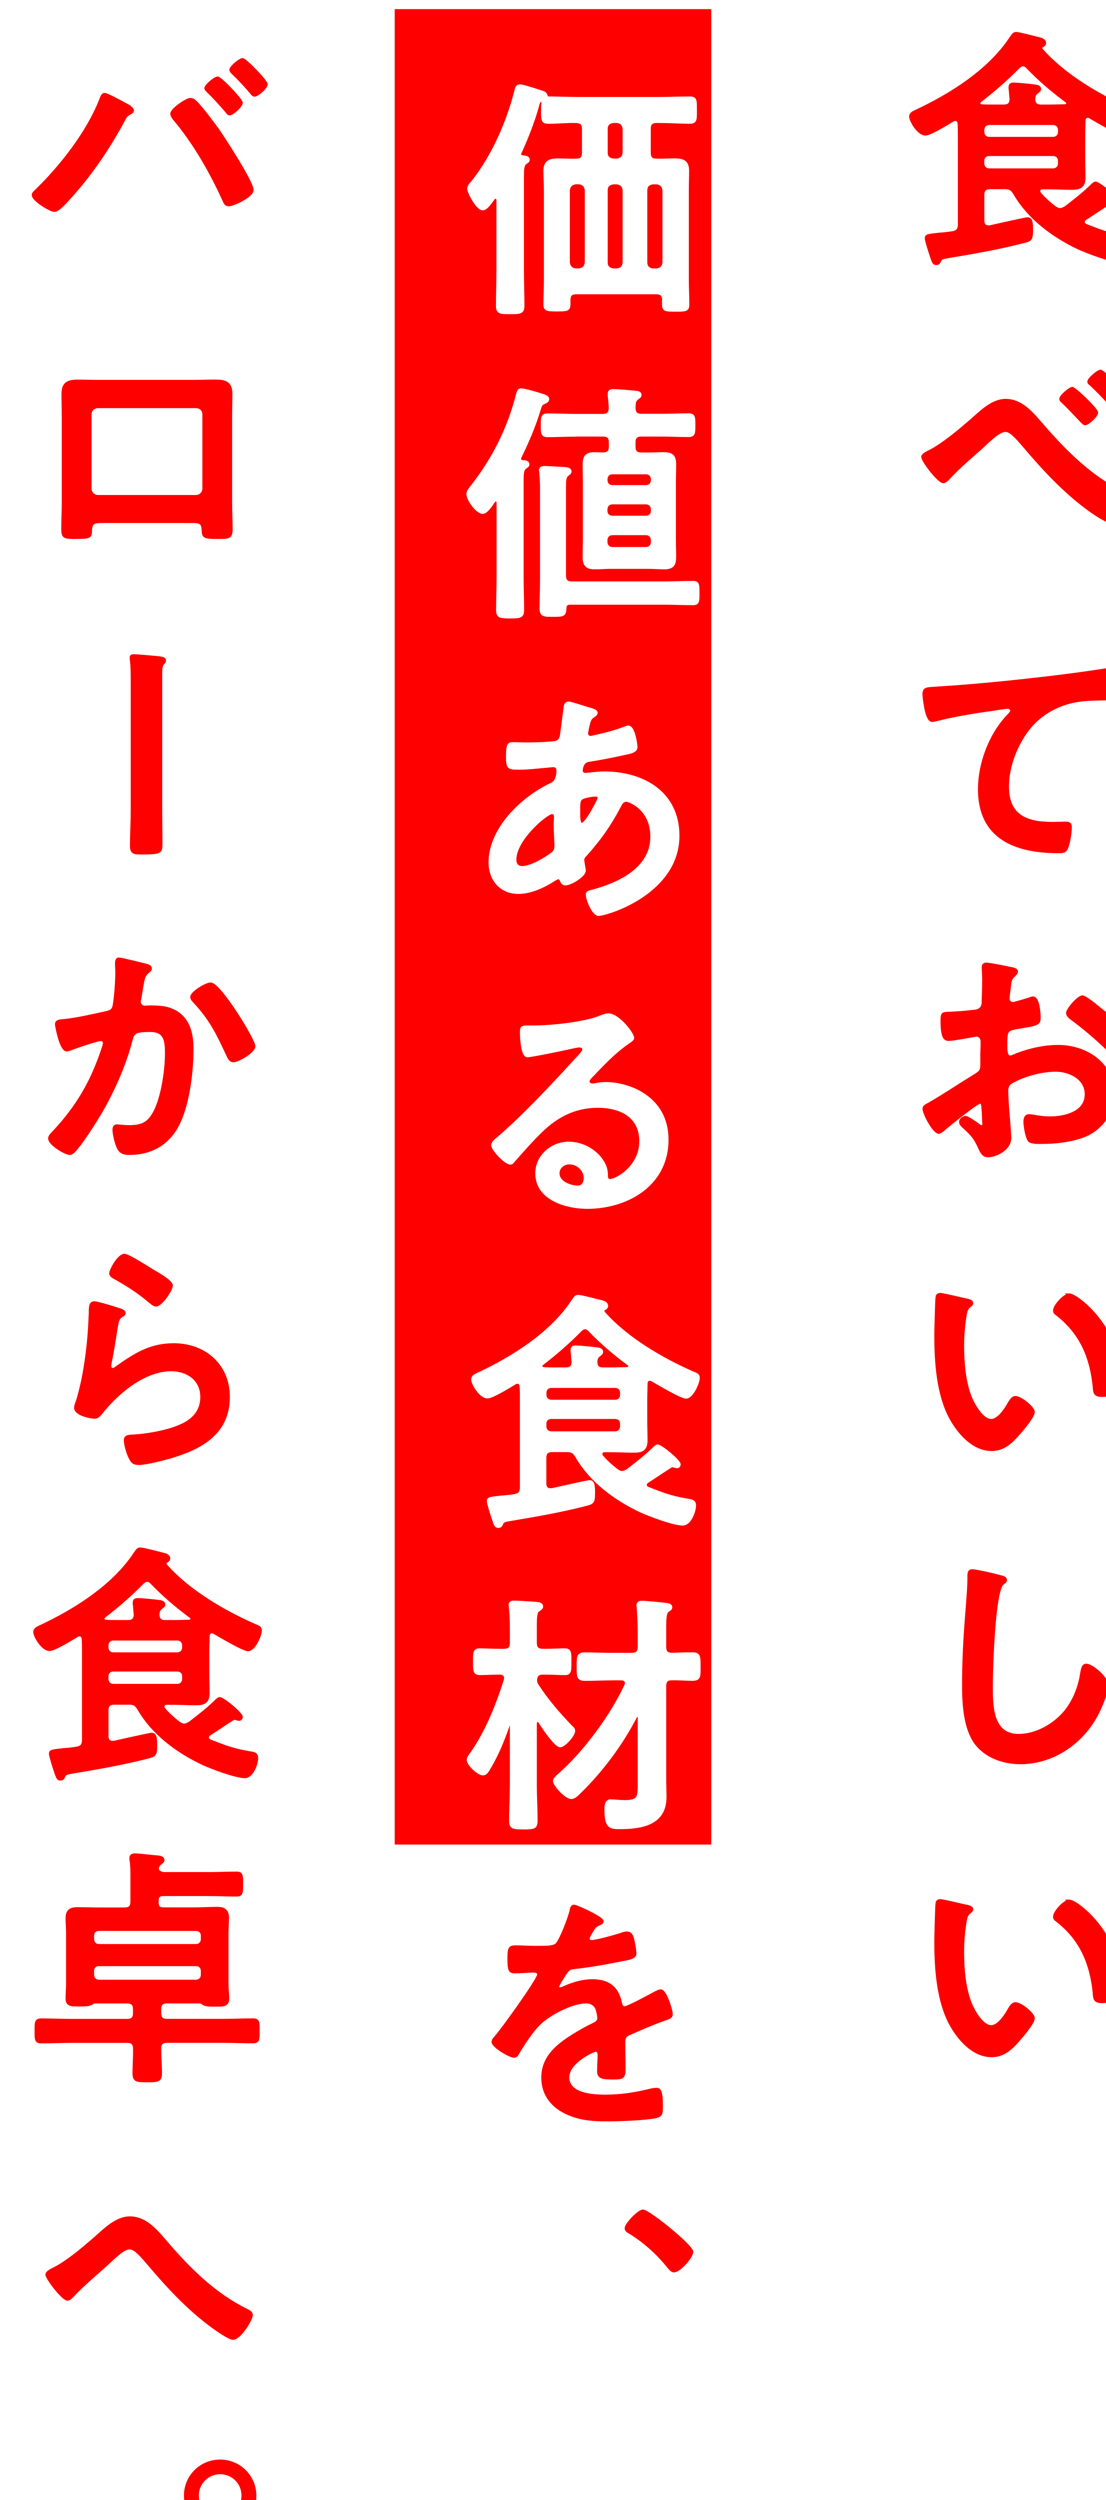
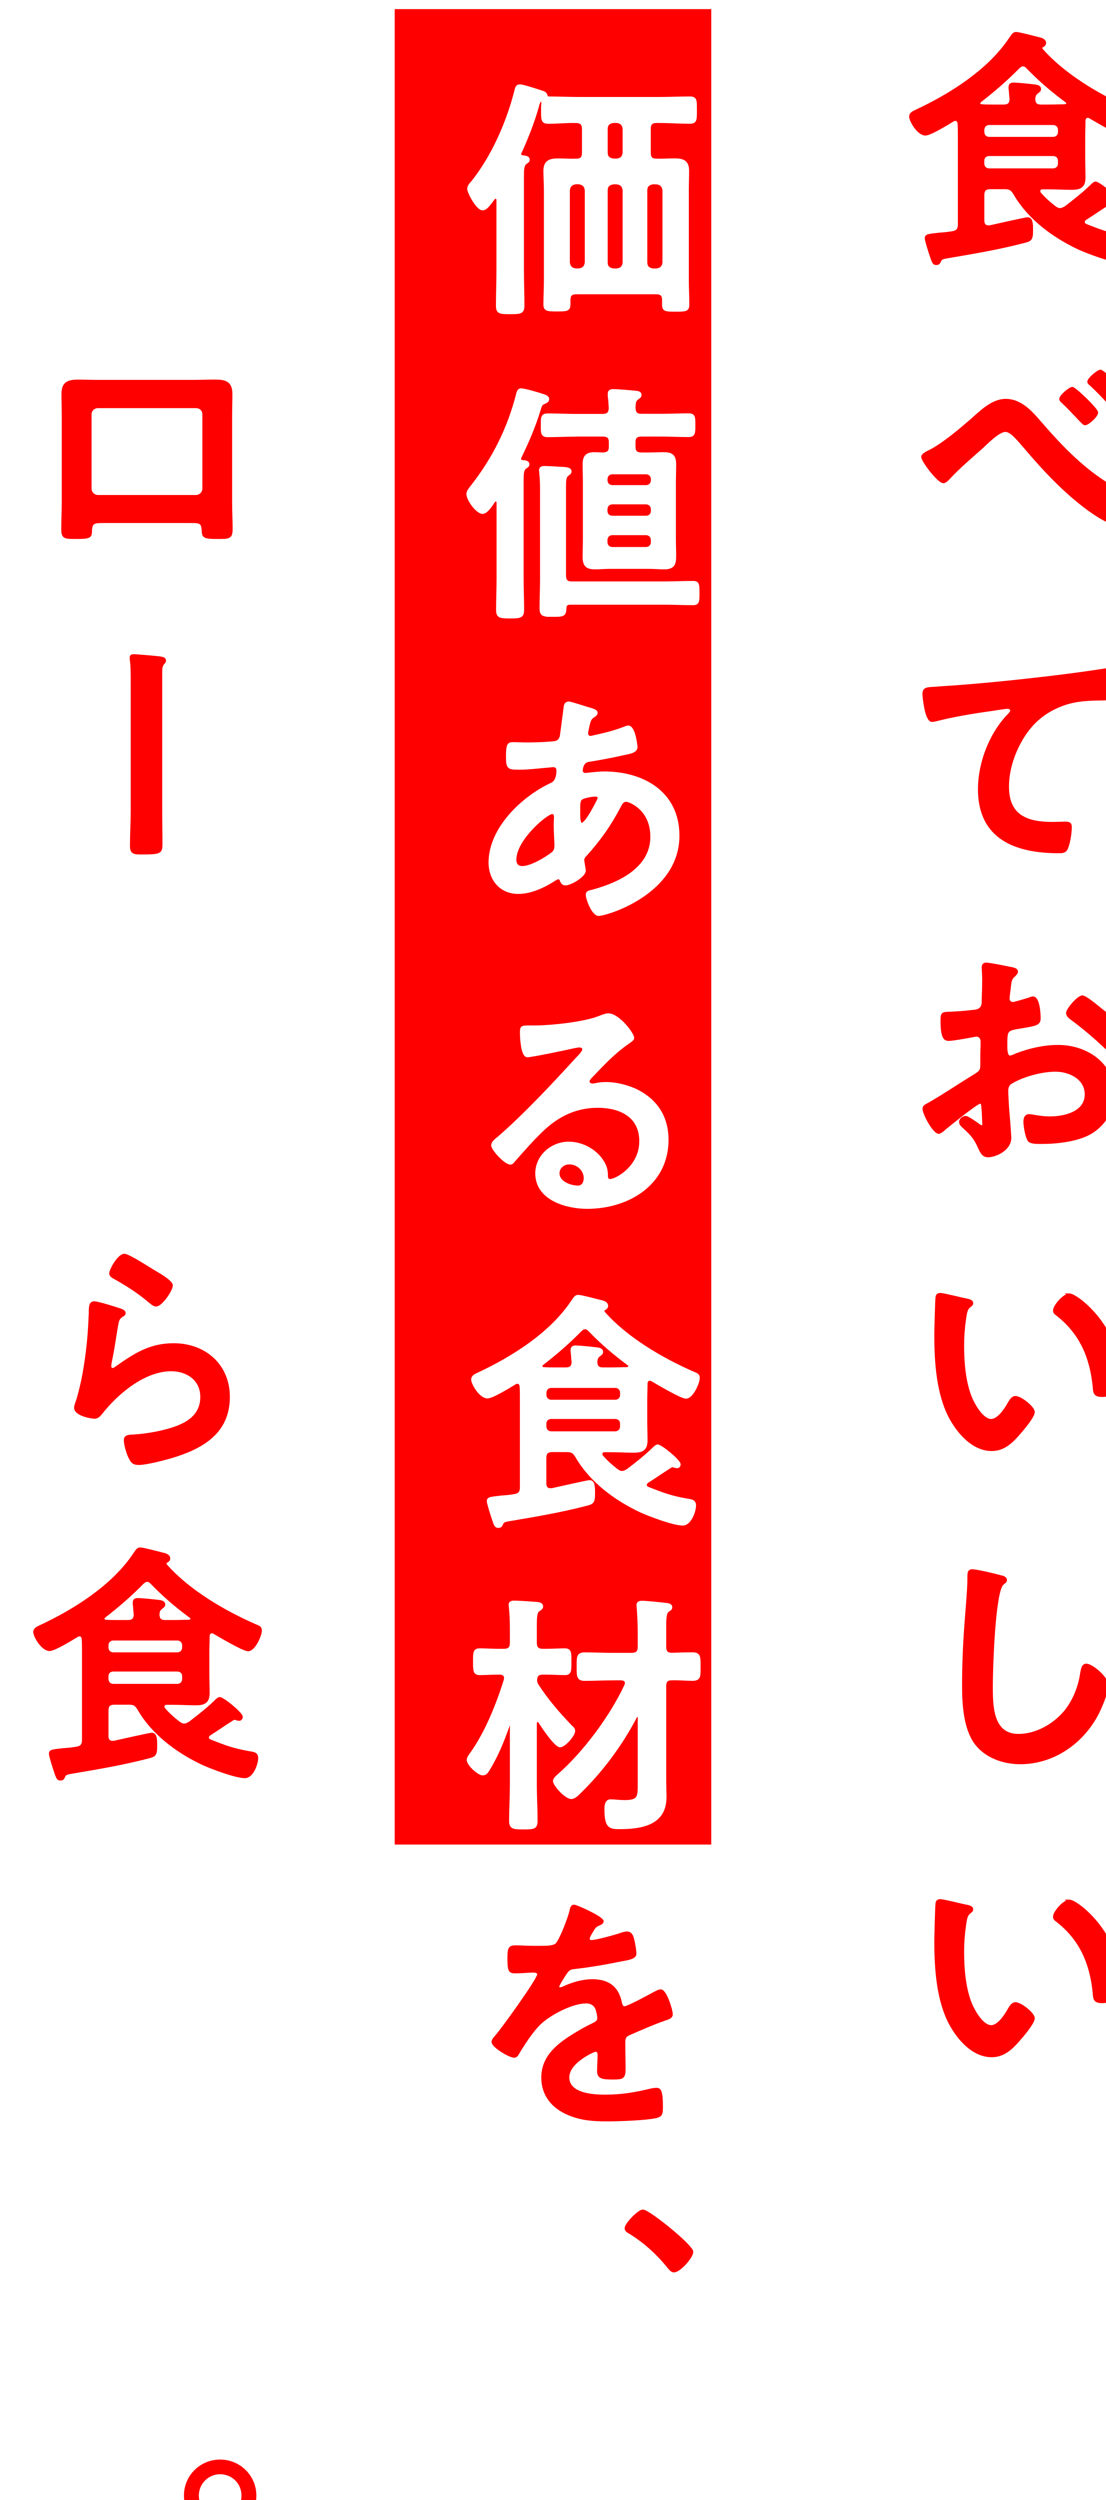
<svg xmlns="http://www.w3.org/2000/svg" id="_レイヤー_2" data-name="レイヤー 2" viewBox="0 0 243.75 550.49">
  <defs>
    <style>
      .cls-1 {
        filter: url(#drop-shadow-1);
      }

      .cls-2 {
        fill: #fff;
        stroke: #fff;
      }

      .cls-2, .cls-3 {
        stroke-miterlimit: 10;
        stroke-width: .5px;
      }

      .cls-4, .cls-3 {
        fill: red;
      }

      .cls-3 {
        stroke: red;
      }
    </style>
    <filter id="drop-shadow-1" x="0" y="0" width="243.75" height="550.49" filterUnits="userSpaceOnUse">
      <feOffset dx="7" dy="7" />
      <feGaussianBlur result="blur" stdDeviation="6" />
      <feFlood flood-color="#c3181f" flood-opacity=".13" />
      <feComposite in2="blur" operator="in" />
      <feComposite in="SourceGraphic" />
    </filter>
  </defs>
  <g id="_レイヤー_1-2" data-name="レイヤー 1">
    <g>
      <rect class="cls-4" x="86.99" y="2.01" width="69.76" height="404.15" />
      <g class="cls-1">
        <path class="cls-3" d="M222.81,34.4c-.39.06-.78.17-.78.67,0,.22.06.39.17.5.95,1.11,2.06,2.11,3.23,3,.39.28.72.5,1.17.5.5,0,.78-.22,1.22-.44,1.95-1.5,3.89-3,5.67-4.73.22-.22.67-.67.95-.67.78,0,4.84,3.34,4.84,4.12,0,.39-.28.61-.5.61-.39,0-.89-.22-1.06-.22-.28,0-.39.17-.61.28-1.67,1.06-3.17,2.11-4.84,3.17-.28.17-.44.39-.44.72s.28.56.56.67c3.28,1.28,5.01,1.95,8.51,2.56.95.17,1.78.17,1.78,1.28,0,1.33-1.06,4.17-2.67,4.17-2.06,0-7.34-2-9.29-2.89-5.56-2.61-11.01-6.62-14.13-12.01-.61-1-1-1.28-2.17-1.28h-3.17c-1.11,0-1.56.45-1.56,1.56v5.62c0,.67.28,1.28,1.11,1.28h.33c1.22-.28,7.95-1.78,8.29-1.78.67,0,1,.44,1,2.17v.72c0,1.78-.39,1.95-1.72,2.28-5.56,1.45-11.12,2.39-16.74,3.34-1.39.22-1.56.33-1.84.95-.17.39-.33.56-.78.56-.61,0-.72-.39-1.22-1.89-.22-.61-1.06-3.28-1.06-3.73,0-.72.44-.72,2.89-1,.72-.06,1.72-.11,2.95-.33,1.06-.17,1.45-.67,1.45-1.72v-19.24c0-1,0-2-.06-3-.06-.44-.22-.83-.78-.83-.17,0-.33.06-.5.17-1.11.67-4.95,3.06-6.06,3.06-1.56,0-3.34-2.95-3.34-3.95,0-.61.61-.95,1.11-1.17,7.67-3.56,16.18-8.9,20.91-16.02.56-.78.72-1.17,1.33-1.17.67,0,4.39,1,5.28,1.22.44.11,1.06.39,1.06.95,0,.33-.28.61-.56.72-.11.06-.28.17-.28.33s.11.33.17.45c4.95,5.62,12.74,10.18,19.58,13.18.83.33,1.28.5,1.28,1.17,0,1.17-1.45,4.34-2.78,4.34-1.06,0-6.29-3.11-7.45-3.78-.17-.11-.33-.17-.5-.17-.56,0-.72.39-.78.83,0,1.22-.06,2.45-.06,3.67v4.51c0,1.45.06,2.89.06,4.39,0,2-.95,2.45-2.78,2.45-1.67,0-3.28-.11-4.89-.11h-1.5ZM218.47,7.37c-.45,0-.67.22-1,.5-2.61,2.67-5.45,5.12-8.4,7.4-.17.17-.28.28-.28.5s.17.39.56.44c.89.06,1.72.06,2.61.06h2.23c1.06,0,1.5-.39,1.56-1.45-.06-.33-.11-1.22-.17-1.89-.06-.28-.06-.5-.06-.72,0-.61.33-.78.89-.78.72,0,3.56.28,4.39.39.5.06,1.39.11,1.39.78,0,.39-.28.5-.67.83-.5.39-.56.83-.61,1.39.06,1.06.5,1.45,1.5,1.45h1.89c1.17,0,2.28-.06,3.39-.06.28-.06.56-.17.56-.44,0-.22-.11-.33-.28-.45-3.06-2.28-5.84-4.62-8.51-7.4-.28-.28-.56-.56-1-.56ZM225.09,23.39c.78,0,1.33-.56,1.33-1.33v-.45c0-.78-.56-1.33-1.33-1.33h-14.07c-.78,0-1.33.56-1.33,1.33v.45c0,.78.56,1.33,1.33,1.33h14.07ZM211.01,27.11c-.78,0-1.33.5-1.33,1.28v.61c0,.78.56,1.33,1.33,1.33h14.07c.78,0,1.33-.56,1.33-1.33v-.61c0-.78-.56-1.28-1.33-1.28h-14.07Z" />
        <path class="cls-3" d="M222.75,86.57c5.06,5.84,10.62,11.4,17.63,14.85.5.22,1.11.5,1.11,1.11,0,1.06-2.61,5.23-4.12,5.23-.83,0-3.62-1.95-4.39-2.5-5.4-3.95-9.96-8.84-14.24-13.9-1.78-2.06-3-3.5-4.17-3.5-1.5,0-4.06,2.67-5.28,3.78-2.22,1.95-5.12,4.45-7.06,6.56-.33.33-.83.95-1.33.95-1.06,0-4.62-4.62-4.62-5.56,0-.56,1.28-1.11,1.72-1.33,2.89-1.5,6.45-4.51,8.95-6.67,2.11-1.84,4.67-4.51,7.68-4.51,3.62,0,6.01,3.06,8.12,5.51ZM234.76,83.84c0,.78-1.95,2.56-2.67,2.56-.22,0-.83-.67-1.78-1.67-.83-.89-1.95-2.06-3.17-3.23-.22-.17-.44-.39-.44-.67,0-.67,2.11-2.39,2.61-2.39.61,0,5.45,4.67,5.45,5.39ZM240.94,80c0,.78-1.89,2.61-2.61,2.61-.28,0-.56-.33-.72-.56-1.17-1.33-2.89-3.11-4.23-4.34-.22-.17-.5-.39-.5-.67,0-.61,2.06-2.39,2.67-2.39.56,0,5.4,4.62,5.4,5.34Z" />
        <path class="cls-3" d="M199.78,144.41c8.12-.5,16.24-1.33,24.36-2.28,4.17-.5,8.45-1.06,12.62-1.72.22-.06.45-.06.67-.06.83,0,.95.72,1.11,1.39.17.95.44,3.11.44,4.06,0,1.22-1.17,1.11-2.45,1.17-3.28.06-6.12.06-9.23,1.17-4.34,1.56-7.34,4.28-9.51,8.29-1.61,2.95-2.67,6.4-2.67,9.79,0,6.45,4.17,8.01,9.79,8.01,1,0,2.23-.06,2.78-.06.83,0,1.28.06,1.28.95,0,1.22-.39,3.95-1,4.95-.39.56-1,.56-1.61.56-9.46,0-17.58-3-17.58-13.85,0-5.62,2.34-11.85,6.12-15.96.28-.28,1-1,1-1.33,0-.44-.5-.67-.83-.67-.44,0-2.95.39-3.56.5-3.73.5-8.73,1.33-12.29,2.28-.28.06-.56.11-.83.11-1.33,0-1.84-5.28-1.84-5.84,0-1.45.78-1.28,3.23-1.45Z" />
        <path class="cls-3" d="M208.96,235.79c-.67,0-7.29,5.34-8.23,6.17-.22.17-.56.45-.83.45-1.11,0-3.34-4.17-3.34-5.28,0-.61.61-.78,1.28-1.17,3.11-1.78,6.06-3.78,9.12-5.67,2.11-1.28,2.34-1.33,2.34-3.06v-1.89c0-.83.06-1.67.06-2.5v-.56c0-.72-.5-1.28-1.22-1.28-.11,0-.22.06-.33.06-1.06.22-4.84.89-5.67.89-.72,0-1.61-.06-1.61-4.12,0-1.5.11-1.72,1.17-1.78,1.72-.06,3.67-.17,5.4-.39.72-.06,1.56-.11,2.06-.67.44-.5.44-1.06.44-1.67.06-1.56.11-3.11.11-4.67,0-1.11-.11-2.39-.11-2.61,0-.44.17-.83.72-.83.83,0,4.56.78,5.67,1,.33.06,1.11.22,1.11.72,0,.33-.33.67-.56.89-.83.67-.89,1.33-1.06,3.06-.06.33-.11.78-.17,1.28,0,.22-.06.56-.06.78,0,.5.44.95.95.95.39,0,2.95-.78,3.5-.95.28-.11.67-.28.95-.28,1.28,0,1.45,3.62,1.45,4.56,0,1.45-.95,1.45-5.17,2.17-2.06.39-2.17.78-2.17,3.34v.78c0,.95.11,2.17.83,2.17.28,0,1.06-.33,1.39-.5,2.95-1.11,6.01-1.84,9.23-1.84,6.17,0,12.12,3.84,12.12,10.51,0,3.45-1.61,6.34-4.45,8.29-2.84,1.95-7.84,2.5-11.18,2.5h-.67c-.89,0-2.06-.06-2.34-.61-.5-.78-.89-3.06-.89-4,0-.72.17-1.45,1-1.45.67,0,2.5.5,4.56.5,3.23,0,7.95-1.06,7.95-5.12,0-3.5-3.56-5.23-6.67-5.23s-7.17,1.11-9.79,2.67c-.61.39-.89.95-.89,1.72,0,.67.11,2.89.17,3.67.11,1.17.5,6.17.5,6.73,0,2.73-3.39,4.06-4.89,4.06-1.22,0-1.61-1.17-2.06-2.11-.89-2-1.78-2.89-3.39-4.34-.28-.28-.67-.61-.67-1.06,0-.61.67-1.11,1.22-1.11.39,0,2.34,1.33,2.84,1.72.17.17.45.33.67.33.33,0,.39-.22.39-.45,0-.06-.11-2.34-.11-2.45,0-.28-.06-.56-.06-.78-.06-1-.06-1.56-.61-1.56ZM237.04,216.38c1.5,1.17,4.28,3.5,4.28,4.12,0,1.06-2.39,3.78-3.5,3.78-.44,0-.89-.39-1.22-.67-2.34-2.22-4.78-4.28-7.4-6.23-.39-.28-1-.72-1-1.33,0-.83,2.45-3.62,3.34-3.62.67,0,2.95,1.89,4.17,2.89.45.33.89.72,1.33,1.06Z" />
        <path class="cls-3" d="M206.01,279.17c.45.11,1.22.22,1.22.78,0,.33-.22.45-.56.72-.78.61-.83,1.72-1,2.67-.28,1.95-.44,3.89-.44,5.9,0,3.73.33,8.12,1.78,11.62.67,1.56,2.5,4.84,4.45,4.84,1.56,0,3.17-2.45,3.84-3.67.33-.56.78-1.39,1.5-1.39,1.17,0,4,2.28,4,3.28,0,1.06-2.5,3.95-3.28,4.84-1.61,1.84-3.34,3.5-5.95,3.5-4.12,0-7.34-3.73-9.18-7.12-2.78-5.23-3.23-12.24-3.23-18.13,0-.89.17-7.95.28-8.45.06-.45.39-.61.78-.61.72,0,4.84,1.06,5.78,1.22ZM228.65,278.05c1.22,0,5.9,3.5,8.57,8.62,1.56,2.95,3.28,8.23,3.28,11.57,0,1.06-.56,1.33-1.5,1.61-.89.28-2.17.5-3.11.5-1.78,0-1.72-.78-1.83-2.11-.67-6.51-2.95-11.79-8.23-15.85-.33-.22-.5-.44-.5-.83,0-1.06,2.22-3.5,3.34-3.5Z" />
        <path class="cls-3" d="M213.57,340.12c.39.06,1.11.28,1.11.78,0,.39-.33.56-.67.83-1.95,1.45-2.45,19.08-2.45,22.25,0,4.34-.11,11.07,5.9,11.07,4,0,8.01-2.34,10.46-5.4,1.83-2.39,2.95-5.23,3.39-8.23.17-.89.28-1.84,1.11-1.84,1.22,0,4.62,2.84,4.62,4.51,0,1.56-1.5,5.06-2.28,6.51-3.34,6.23-9.68,10.62-16.91,10.62-3.67,0-7.51-1.33-9.79-4.28-2.5-3.34-2.78-8.73-2.78-12.79,0-4.39.17-8.79.5-13.18.17-2.56.67-7.9.67-10.18v-.61c0-.83.06-1.39.83-1.39.95,0,5.17,1,6.29,1.33Z" />
        <path class="cls-3" d="M206.01,412.65c.45.11,1.22.22,1.22.78,0,.33-.22.45-.56.72-.78.61-.83,1.72-1,2.67-.28,1.95-.44,3.89-.44,5.9,0,3.73.33,8.12,1.78,11.62.67,1.56,2.5,4.84,4.45,4.84,1.56,0,3.17-2.45,3.84-3.67.33-.56.78-1.39,1.5-1.39,1.17,0,4,2.28,4,3.28,0,1.06-2.5,3.95-3.28,4.84-1.61,1.84-3.34,3.5-5.95,3.5-4.12,0-7.34-3.73-9.18-7.12-2.78-5.23-3.23-12.24-3.23-18.13,0-.89.17-7.95.28-8.45.06-.45.39-.61.78-.61.72,0,4.84,1.06,5.78,1.22ZM228.65,411.53c1.22,0,5.9,3.5,8.57,8.62,1.56,2.95,3.28,8.23,3.28,11.57,0,1.06-.56,1.33-1.5,1.61-.89.28-2.17.5-3.11.5-1.78,0-1.72-.78-1.83-2.11-.67-6.51-2.95-11.79-8.23-15.85-.33-.22-.5-.44-.5-.83,0-1.06,2.22-3.5,3.34-3.5Z" />
        <path class="cls-2" d="M107.61,26.95c0,.33.28.44.56.5.44.06,1.33.06,1.33.72,0,.39-.33.5-.67.78-.56.39-.61,1.39-.61,2.95v20.8c0,2.5.11,5.01.11,7.51,0,1.67-.56,1.72-2.89,1.72-2.17,0-2.89,0-2.89-1.61,0-2.56.11-5.06.11-7.62v-15.63c0-.28-.11-.56-.44-.56-.17,0-.28.06-.39.22-1.06,1.39-1.67,2.34-2.5,2.34-1.11,0-3.11-3.62-3.11-4.51,0-.61.56-1.17.95-1.61,4.45-5.62,7.73-13.13,9.46-20.02.11-.56.28-1.11.95-1.11s4.06,1.11,4.89,1.39c.45.11.83.33.95.83.06.17.17.39.39.45,2.22,0,4.45.11,6.67.11h17.91c2.22,0,4.39-.11,6.62-.11,1.39,0,1.33.61,1.33,2.73s.06,2.78-1.33,2.78c-2.22,0-4.39-.17-6.62-.17h-.72c-1.06,0-1.5.44-1.5,1.56v5.23c0,1.06.39,1.56,1.45,1.56,1.33.06,2.67-.06,4-.06,1.89,0,3,.39,3,2.5,0,1.39-.06,2.84-.06,4.23v19.86c0,1.78.11,3.56.11,5.34,0,1.33-.61,1.33-2.78,1.33s-2.73,0-2.73-1.33v-1c0-1.06-.45-1.5-1.5-1.5h-17.69c-1.06,0-1.5.44-1.5,1.5v.95c0,1.33-.61,1.33-2.73,1.33-2,0-2.73,0-2.73-1.28,0-1.78.11-3.62.11-5.45v-19.74c0-1.39-.11-2.84-.11-4.23,0-2.06,1.11-2.5,3-2.5,1.33,0,2.67.11,4,.06,1.11,0,1.5-.5,1.5-1.56v-5.23c0-1.06-.45-1.56-1.56-1.56-2.06-.06-4.06.17-6.12.17-1.45,0-1.33-.78-1.33-2.95,0-.5,0-.95.06-1.39,0-.45-.22-.56-.33-.56-.06,0-.11,0-.22.11-.33.45-.39.83-.5,1.28-1,3.5-2.34,6.9-3.84,10.18-.06.11-.06.17-.06.28ZM120.57,52.36c.95-.11,1.45-.61,1.56-1.56v-15.91c-.11-.95-.61-1.45-1.56-1.56h-.67c-.95.11-1.45.61-1.56,1.56v15.91c.11.95.61,1.45,1.56,1.56h.67ZM130.47,21.38c-.11-.95-.56-1.45-1.56-1.56h-.67c-1,.11-1.56.61-1.56,1.56v5.23c0,1,.56,1.45,1.56,1.56h.67c1-.11,1.45-.56,1.56-1.56v-5.23ZM128.24,33.34c-1,.11-1.56.61-1.56,1.56v15.91c0,.95.56,1.45,1.56,1.56h.67c1-.11,1.45-.61,1.56-1.56v-15.91c-.11-.95-.56-1.45-1.56-1.56h-.67ZM139.25,34.9c-.11-.95-.61-1.45-1.56-1.56h-.78c-.95.11-1.5.61-1.5,1.56v15.91c0,.95.56,1.45,1.5,1.56h.78c.95-.11,1.45-.61,1.56-1.56v-15.91Z" />
        <path class="cls-2" d="M102.71,103.75c0-.22-.11-.56-.44-.56-.17,0-.28.11-.39.22-.5.72-1.61,2.5-2.5,2.5-1.28,0-3.34-2.89-3.34-4.12,0-.61.5-1.17.89-1.67,4.78-6.06,8.18-12.85,10.07-20.36.11-.45.28-1,.83-1,.78,0,3.78.89,4.62,1.17.45.17,1.33.33,1.33.95,0,.5-.44.67-.83.83-.72.28-.78.67-1.06,1.56-1.17,3.84-2.5,6.84-4.23,10.46-.06.11-.06.22-.06.33,0,.33.22.45.5.5.44,0,1.33.06,1.33.67,0,.39-.33.56-.67.78-.56.44-.61,1.33-.61,2.89v21.58c0,2.28.11,4.51.11,6.73,0,1.61-.5,1.72-2.84,1.72s-2.84-.11-2.84-1.72c0-2.22.11-4.45.11-6.73v-16.74ZM114.89,128.56c-2.11,0-2.73,0-2.73-1.67,0-2.11.11-4.23.11-6.34v-19.74c0-1.28-.06-2.56-.17-3.73,0-.17-.06-.33-.06-.5,0-.61.44-.72.95-.72.83,0,3.5.17,4.39.22.5.06,1.33.11,1.33.72,0,.39-.28.5-.61.78-.56.39-.61,1.22-.61,2.73v19.41c0,1.11.45,1.56,1.5,1.56h20.41c2.11,0,4.23-.11,6.34-.11,1.17,0,1.17.56,1.17,2.39s0,2.45-1.17,2.45c-2.11,0-4.23-.11-6.34-.11h-20.75c-.67,0-1.06.28-1.06,1-.06,1.67-.5,1.67-2.73,1.67ZM119.73,88.9c-2,0-4,.11-6.01.11-1.33,0-1.28-.67-1.28-2.39,0-1.61-.06-2.34,1.28-2.34,2,0,4,.11,6.01.11h6.12c1,0,1.5-.39,1.56-1.45-.06-1-.06-1.67-.22-2.73v-.5c0-.67.44-.78,1-.78.83,0,3.56.22,4.56.33.61.06,1.39.06,1.39.72,0,.39-.28.5-.72.83-.61.5-.56,1.11-.61,2,.06,1.11.45,1.56,1.56,1.56h4.34c2,0,4-.11,6.01-.11,1.28,0,1.28.56,1.28,2.34s0,2.39-1.28,2.39c-2,0-4-.11-6.01-.11h-4.34c-1.11,0-1.56.44-1.56,1.5v1c0,1.06.45,1.5,1.56,1.5h1.61c1.11,0,2.22-.06,3.34-.06,1.89,0,2.45.67,2.45,2.5,0,1.28-.06,2.56-.06,3.78v12.68c0,1.22.06,2.45.06,3.67,0,1.84-.39,2.67-2.39,2.67-1.11,0-2.28-.11-3.39-.11h-8.56c-1.11,0-2.17.11-3.28.11-1.78,0-2.5-.56-2.5-2.5,0-1.28.06-2.56.06-3.84v-12.68c0-1.22-.06-2.5-.06-3.78,0-1.78.56-2.5,2.39-2.5.61,0,1.28.06,1.89.06,1.11-.06,1.5-.5,1.5-1.5v-1c0-1.06-.45-1.5-1.56-1.5h-6.12ZM136.7,98.52c0-.78-.56-1.33-1.33-1.33h-7.4c-.78,0-1.33.56-1.33,1.33v.22c0,.78.56,1.33,1.33,1.33h7.4c.78,0,1.33-.56,1.33-1.33v-.22ZM126.63,105.53c0,.78.56,1.28,1.33,1.28h7.4c.78,0,1.33-.5,1.33-1.28v-.39c0-.78-.56-1.33-1.33-1.33h-7.4c-.78,0-1.33.56-1.33,1.33v.39ZM126.63,112.37c0,.78.56,1.33,1.33,1.33h7.4c.78,0,1.33-.56,1.33-1.33v-.45c0-.78-.56-1.33-1.33-1.33h-7.4c-.78,0-1.33.56-1.33,1.33v.45Z" />
        <path class="cls-2" d="M122.07,148.8c1.5.44,2.39.61,2.39,1.17,0,.33-.33.56-.56.72-.72.44-.89.72-1.22,2.06-.06.33-.33,1.5-.33,1.72,0,.44.33.83.78.83.17,0,.67-.11.83-.17,2.11-.45,4.56-1.06,6.56-1.84.28-.11.61-.28.95-.28,1.33,0,1.78,4.23,1.78,4.45,0,1.06-1.33,1.28-2.73,1.56-2.17.5-5.62,1.17-7.84,1.5-1.28.22-1.5,1.61-1.5,2.22,0,.5.5.72.89.72.11,0,.28-.06.45-.06,1.11-.11,2.5-.28,3.62-.28,8.62,0,16.35,4.39,16.35,13.9,0,12.63-15.74,17.41-17.58,17.41-1.22,0-2.56-3.39-2.56-4.45,0-.61.61-.67,1.22-.83,5.84-1.56,13.01-4.89,13.01-11.9,0-6.17-4.89-7.95-5.56-7.95-.83,0-1.17.72-1.5,1.39-2.11,4-4.39,7.23-7.45,10.62-.33.33-.56.61-.56,1.11,0,.17.28,1.78.33,2.06v.28c0,1.06-3,2.95-4.23,2.95-.5,0-.78-.33-.95-.78-.11-.28-.22-.56-.61-.56-.22,0-.39.11-.61.22-2.39,1.56-5.34,3-8.23,3-3.89,0-6.29-2.95-6.29-6.67,0-7.4,7.06-14.18,13.35-17.19.33-.17,1.61-.45,1.61-3.11,0-.61-.39-.95-.95-.95-.22,0-1,.11-1.22.11-2.06.17-4.12.45-6.17.45-2.45,0-2.78,0-2.78-2.61,0-2.78.33-2.95,1.33-2.95.95,0,1.89.06,2.89.06,1.89,0,3.78-.06,5.67-.22.56-.06,1.06-.06,1.5-.5.45-.45.5-.95.56-1.5.28-1.95.5-3.89.78-5.9.06-.5.28-.89.89-.89.39,0,3.06.89,3.67,1.06ZM106.55,182.28c0,1.06.5,1.67,1.56,1.67,1.95,0,5.17-1.95,6.67-3.11.56-.45.67-1.06.67-1.72,0-.5-.17-2.84-.17-4.56,0-.56.06-1.11.06-1.61s-.11-.95-.67-.95c-1.17,0-8.12,5.78-8.12,10.29ZM121.18,168.82c-.61.39-.56,1.5-.56,2.73v.67c0,.89.06,2.22.56,2.22.95,0,3-4,3.45-4.89.11-.22.33-.61.33-.89,0-.39-.39-.5-.72-.5-.78,0-2.45.28-3.06.67Z" />
        <path class="cls-2" d="M132.52,221.55c0,.39-.61.72-1.22,1.17-3.11,2.17-5.45,4.73-8.06,7.45-.22.22-.56.61-.56.95,0,.45.44.72.95.72.22,0,.5-.06.72-.11.72-.17,1.56-.22,2.28-.22,2.23,0,4.84.67,6.84,1.67,4.34,2.22,6.62,5.95,6.62,10.79,0,9.84-8.73,14.96-17.69,14.96-4.62,0-11.18-1.89-11.18-7.56,0-3.84,3.39-6.73,7.12-6.73,2.89,0,5.84,1.56,7.4,3.95.83,1.28,1,2.11,1,3.56.06.39.22.72.67.72,1.45,0,6.73-2.95,6.73-8.57s-4.56-7.62-9.4-7.62-8.9,1.95-12.46,5.45c-2.17,2.11-4.17,4.39-6.17,6.67-.17.22-.33.39-.61.39-1.17,0-4-3.11-4-4,0-.67.83-1.28,1.33-1.67,5.73-4.95,12.18-11.85,17.3-17.46.44-.44,1.45-1.45,1.45-2,0-.5-.5-.67-.95-.67-.28,0-1,.17-1.33.22-1.33.33-9.18,1.95-10.07,1.95-1.22,0-1.39-4.17-1.39-5.12,0-1.28.06-1.39,1.72-1.39h1.33c3.56,0,10.85-.78,14.07-2.06.61-.22,1.5-.61,2.11-.61,2.22,0,5.45,4.23,5.45,5.17ZM118.45,249.14c-1.22,0-2.39.89-2.39,2.22,0,2,2.67,2.95,4.34,2.95,1.06,0,1.5-1,1.5-1.89,0-1.72-1.5-3.28-3.45-3.28Z" />
        <path class="cls-2" d="M126.29,312.48c-.39.06-.78.17-.78.67,0,.22.06.39.17.5.95,1.11,2.06,2.11,3.23,3,.39.28.72.5,1.17.5.5,0,.78-.22,1.22-.44,1.95-1.5,3.89-3,5.67-4.73.22-.22.67-.67.95-.67.78,0,4.84,3.34,4.84,4.12,0,.39-.28.61-.5.61-.39,0-.89-.22-1.06-.22-.28,0-.39.17-.61.28-1.67,1.06-3.17,2.11-4.84,3.17-.28.17-.45.39-.45.72s.28.56.56.67c3.28,1.28,5.01,1.95,8.51,2.56.95.17,1.78.17,1.78,1.28,0,1.33-1.06,4.17-2.67,4.17-2.06,0-7.34-2-9.29-2.89-5.56-2.61-11.01-6.62-14.13-12.01-.61-1-1-1.28-2.17-1.28h-3.17c-1.11,0-1.56.45-1.56,1.56v5.62c0,.67.28,1.28,1.11,1.28h.33c1.22-.28,7.95-1.78,8.29-1.78.67,0,1,.44,1,2.17v.72c0,1.78-.39,1.95-1.72,2.28-5.56,1.45-11.12,2.39-16.74,3.34-1.39.22-1.56.33-1.83.95-.17.39-.33.56-.78.56-.61,0-.72-.39-1.22-1.89-.22-.61-1.06-3.28-1.06-3.73,0-.72.45-.72,2.89-1,.72-.06,1.72-.11,2.95-.33,1.06-.17,1.45-.67,1.45-1.72v-19.24c0-1,0-2-.06-3-.06-.44-.22-.83-.78-.83-.17,0-.33.06-.5.17-1.11.67-4.95,3.06-6.06,3.06-1.56,0-3.34-2.95-3.34-3.95,0-.61.61-.95,1.11-1.17,7.68-3.56,16.19-8.9,20.91-16.02.56-.78.72-1.17,1.33-1.17.67,0,4.39,1,5.28,1.22.45.11,1.06.39,1.06.95,0,.33-.28.61-.56.72-.11.06-.28.17-.28.33s.11.33.17.45c4.95,5.62,12.74,10.18,19.58,13.18.83.33,1.28.5,1.28,1.17,0,1.17-1.45,4.34-2.78,4.34-1.06,0-6.28-3.11-7.45-3.78-.17-.11-.33-.17-.5-.17-.56,0-.72.39-.78.83,0,1.22-.06,2.45-.06,3.67v4.51c0,1.45.06,2.89.06,4.39,0,2-.95,2.45-2.78,2.45-1.67,0-3.28-.11-4.89-.11h-1.5ZM121.96,285.45c-.44,0-.67.22-1,.5-2.61,2.67-5.45,5.12-8.4,7.4-.17.17-.28.28-.28.5s.17.39.56.44c.89.06,1.72.06,2.61.06h2.22c1.06,0,1.5-.39,1.56-1.45-.06-.33-.11-1.22-.17-1.89-.06-.28-.06-.5-.06-.72,0-.61.33-.78.89-.78.72,0,3.56.28,4.39.39.5.06,1.39.11,1.39.78,0,.39-.28.5-.67.83-.5.39-.56.83-.61,1.39.06,1.06.5,1.45,1.5,1.45h1.89c1.17,0,2.28-.06,3.39-.06.28-.06.56-.17.56-.44,0-.22-.11-.33-.28-.45-3.06-2.28-5.84-4.62-8.51-7.4-.28-.28-.56-.56-1-.56ZM128.58,301.47c.78,0,1.33-.56,1.33-1.33v-.45c0-.78-.56-1.33-1.33-1.33h-14.07c-.78,0-1.33.56-1.33,1.33v.45c0,.78.56,1.33,1.33,1.33h14.07ZM114.5,305.2c-.78,0-1.33.5-1.33,1.28v.61c0,.78.56,1.33,1.33,1.33h14.07c.78,0,1.33-.56,1.33-1.33v-.61c0-.78-.56-1.28-1.33-1.28h-14.07Z" />
        <path class="cls-2" d="M118.9,373.16c.28.22.61.56.61.95,0,1.06-2.17,3.39-3.06,3.39-1.06,0-3.95-4.34-4.56-5.34-.11-.11-.22-.22-.39-.22-.28,0-.44.28-.44.5v13.74c0,2.56.17,5.12.17,7.68,0,1.67-.56,1.72-2.89,1.72-2.17,0-2.89-.06-2.89-1.61,0-2.56.17-5.17.17-7.79v-13.24c0-.17-.11-.28-.28-.28-.06,0-.17,0-.22.17-1.28,3.62-2.5,6.67-4.51,9.96-.33.45-.56.89-1.22.89-.95,0-3.28-2.11-3.28-3.17,0-.5.56-1.17.83-1.56,3.23-4.56,5.67-10.68,7.34-16.02,0-.17.06-.28.06-.44,0-.72-.56-1-1.22-1h-.17c-1.5,0-3.11.11-4.17.11-1.28,0-1.28-.67-1.28-2.73s0-2.67,1.28-2.67c1,0,2.61.11,4.17.11h1.11c1.06,0,1.56-.44,1.56-1.56v-3c0-1.67-.06-3.45-.22-4.84,0-.17-.06-.33-.06-.5,0-.61.45-.72,1-.72.61,0,4.12.22,4.89.28.45.06,1.22.11,1.22.78,0,.39-.33.56-.72.83-.61.39-.67,1.5-.67,3.39v3.78c0,1.11.5,1.56,1.56,1.56h.61c1.56,0,3.17-.11,4.23-.11,1.28,0,1.22.78,1.22,2.67,0,2,.06,2.73-1.22,2.73-1.11,0-2.67-.11-4.23-.11h-.61c-.95,0-1.45.39-1.5,1.39,0,.5.06.72.33,1.17,2.17,3.34,4.67,6.23,7.45,9.12ZM127.74,362.76c-1.95,0-3.89.11-5.84.11-1.61,0-1.56-.78-1.56-2.89s-.06-2.89,1.56-2.89c1.95,0,3.89.11,5.84.11h4.5c1.11,0,1.56-.5,1.56-1.56v-3.23c0-1.84-.11-3.89-.22-5.34,0-.17-.06-.39-.06-.56,0-.67.44-.78,1-.78.83,0,4.12.33,5.06.45.44.06,1.33.06,1.33.72,0,.39-.22.5-.72.83-.56.45-.61,1.67-.61,3.45v4.45c0,1,.33,1.5,1.39,1.56,1.5-.06,3.17-.11,4.62-.11,1.61,0,1.56.78,1.56,2.89s.11,2.89-1.56,2.89c-1.33,0-3.17-.17-4.62-.11-1.06,0-1.39.56-1.39,1.5v20.75c0,1.22.06,2.5.06,3.73,0,5.95-5.28,6.79-10.12,6.79-2.11,0-3.06-.17-3.06-4.12,0-.78.06-1.95,1.11-1.95.67,0,1.95.17,3.06.17,3.28,0,3.17-1,3.17-4.17v-14.18c0-.22-.11-.45-.33-.45-.17,0-.28.11-.33.22-3.11,6.01-7.45,11.85-12.29,16.57-.44.44-1.22,1.28-1.95,1.28-1.22,0-3.78-2.84-3.78-3.73,0-.44.61-1,.95-1.28,5.67-4.95,11.62-12.96,14.79-19.8.06-.17.11-.33.11-.5,0-.67-.56-.78-1.06-.83h-2.17Z" />
        <path class="cls-3" d="M125.79,416.04c0,.33-.39.56-.67.67-.89.33-1.11.61-1.84,1.89-.17.28-.56.95-.56,1.28,0,.39.28.56.61.56,1.11,0,5.28-1.17,6.45-1.56.39-.17,1-.33,1.39-.33.95,0,1.22.89,1.39,1.67.17.72.45,2.22.45,3,0,.95-1.78,1.17-2.95,1.39-3.5.72-7.01,1.33-10.51,1.72-.89.11-1.11.22-1.67.89-.33.45-1.89,2.84-1.89,3.23,0,.22.22.39.45.39.33,0,.72-.17,1-.33,1.89-.83,4-1.45,6.06-1.45,3.56,0,5.62,1.5,6.34,5.01.11.5.28.95.83.95.67,0,5.62-2.67,6.51-3.17.39-.17,1-.56,1.45-.56,1.06,0,2.39,4.28,2.39,5.23,0,.67-.61.89-1.67,1.22-.22.11-.5.17-.78.28-2.22.83-4.39,1.78-6.56,2.73-1,.39-1.45.72-1.45,1.84v.72c0,1.72.06,3.39.06,5.12,0,2-.28,2.22-2.39,2.22-2.39,0-3.39-.11-3.39-1.56,0-1.22.11-2.45.11-3.62,0-.5-.17-.95-.72-.95-.28,0-6.01,2.45-6.01,5.9,0,3.73,5.4,4.06,8.06,4.06,3.73,0,6.73-.5,10.35-1.39.33-.06.72-.11,1.11-.11.72,0,1.11.61,1.11,3.78,0,1.67-.06,2.11-1.28,2.39-2.11.5-8.29.72-10.68.72-3.17,0-5.84-.17-8.79-1.45-3.39-1.5-5.56-4.17-5.56-7.95,0-5.01,4.06-7.73,7.9-10.01,1.11-.67,2.28-1.28,3.45-1.84.56-.28,1-.61,1-1.28,0-.39-.17-1.17-.28-1.56-.28-1.22-1.17-1.89-2.45-1.89-3.11,0-8.23,2.67-10.4,4.89-1.61,1.61-3.5,4.51-4.67,6.51-.17.28-.39.56-.78.56-1,0-4.73-2.22-4.73-3.23,0-.44.44-.89.72-1.22,1.28-1.39,9.34-12.57,9.34-13.63,0-.5-.45-.67-1.22-.67-.89,0-2.17.17-3.89.17-1.22,0-1.45-.28-1.45-3.11,0-2.22.22-2.56,1.61-2.56.95,0,2.39.11,4,.11h1.61c1.45,0,2.95-.06,3.45-.72.95-1.22,2.61-5.56,3-7.17.11-.61.22-1.17.78-1.17.5,0,6.23,2.56,6.23,3.39Z" />
        <path class="cls-3" d="M145.54,488.84c0,1.17-2.78,4.28-4,4.28-.5,0-.89-.5-1.17-.83-2.39-3-5.28-5.62-8.51-7.62-.39-.22-.95-.5-.95-1,0-.95,2.84-3.89,3.78-3.89,1.28,0,10.85,7.73,10.85,9.07Z" />
-         <path class="cls-3" d="M20.88,16.05c.5.33,1.39.78,1.39,1.28,0,.39-.5.61-.83.78-.56.33-.72.56-1,1.11-3.34,6.23-7.34,12.18-12.12,17.41-.67.72-2.39,2.78-3.34,2.78-.89,0-4.73-2.34-4.73-3.45,0-.33.22-.56.44-.78,5.62-5.39,11.57-12.96,14.41-20.19.33-.78.44-1.28.95-1.28.61,0,4.12,1.95,4.84,2.34ZM36.12,15.38c1.28,1.22,3.89,4.73,5.01,6.28,1.33,1.95,7.51,11.4,7.51,13.18,0,1.39-4.23,3.34-5.23,3.34-.67,0-.89-.5-1.11-1-2.78-6.17-6.56-12.79-10.96-17.96-.22-.33-.56-.72-.56-1.17,0-1,3.34-3.23,4.12-3.23.5,0,.89.22,1.22.56ZM46.25,15.6c0,.78-1.95,2.56-2.67,2.56-.28,0-.5-.33-.67-.56-1.33-1.56-2.67-3.06-4.12-4.45-.17-.17-.5-.45-.5-.72,0-.67,2.11-2.34,2.67-2.34.67,0,5.28,4.84,5.28,5.51ZM51.75,11.54c0,.78-1.95,2.5-2.67,2.5-.28,0-.56-.33-.72-.56-1.33-1.56-2.61-2.95-4.12-4.39-.17-.17-.45-.44-.45-.72,0-.61,2.06-2.34,2.67-2.34s5.28,4.78,5.28,5.51Z" />
        <path class="cls-3" d="M36.07,76.89c1.45,0,2.89-.06,4.34-.06,2.28,0,3.56.39,3.56,2.95,0,1.67-.06,3.34-.06,4.95v18.85c0,1.95.11,3.95.11,5.9s-.5,1.95-3.11,1.95c-3.23,0-3.12-.28-3.23-1.84-.11-1.61-.72-1.67-2.67-1.67H15.77c-1.89,0-2.61.06-2.73,1.67-.06,1.56.11,1.84-3.23,1.84-2.61,0-3.06,0-3.06-2s.11-3.89.11-5.84v-18.85c0-1.67-.06-3.34-.06-5.01,0-2.34,1.11-2.89,3.34-2.89,1.5,0,3.06.06,4.56.06h21.36ZM14.6,82.62c-.95,0-1.67.72-1.67,1.61v16.35c0,.89.72,1.67,1.67,1.67h21.58c.89,0,1.67-.72,1.67-1.67v-16.35c0-.95-.72-1.61-1.67-1.61H14.6Z" />
        <path class="cls-3" d="M28.5,171.44c0,2.34.06,4.67.06,7.01s.06,2.45-4.78,2.45c-1.33,0-1.89-.22-1.89-1.61,0-2.61.17-5.17.17-7.79v-28.31c0-1.61,0-3.34-.17-4.67-.06-.22-.06-.5-.06-.72,0-.39.22-.5.61-.5.78,0,5.12.39,5.9.5.56.11,1,.22,1,.61,0,.28-.17.5-.39.72-.39.45-.45,1.17-.45,1.89v30.42Z" />
-         <path class="cls-3" d="M24.83,205.36c.45.11,1.39.28,1.39.89,0,.33-.22.5-.44.67-1.06.78-1.17,1.67-1.5,3.61-.11.67-.22,1.45-.39,2.39-.06.17-.11.45-.11.61,0,.78.56,1.17,1.22,1.17.22,0,.45-.06.67-.06,2.28,0,4.34,0,6.34,1.28,2.78,1.78,3.39,5.01,3.39,8.06,0,5.12-.89,12.63-3.34,17.07-2.22,4.06-6.01,6.01-10.51,6.01-1.22,0-1.95-.17-2.56-1.33-.44-.95-.95-2.89-.95-3.95,0-.56.17-.95.72-.95s1.5.17,2.61.17c3,0,4.39-.67,5.78-3.39,1.61-3.23,2.45-9.01,2.45-12.57,0-2.78-.17-5.06-3.5-5.06s-3.73.45-4.12,2c-1.45,5.62-4.12,11.57-7.06,16.52-1.33,2.17-3.89,6.23-5.56,8.01-.28.28-.61.56-1,.56-.95,0-4.5-2.11-4.5-3.39,0-.5.44-.95.78-1.28,4.39-4.62,7.62-9.57,9.9-15.52.28-.67,1.39-3.67,1.39-4.17,0-.44-.28-.72-.72-.72-.78,0-5.4,1.56-6.34,1.95-.33.11-.83.33-1.17.33-1.39,0-2.34-5.45-2.34-5.73,0-.83.95-.83,1.67-.89,2.89-.28,6.4-1.11,9.23-1.72,1.11-.22,1.67-.5,1.84-1.67.33-1.95.56-5.17.56-7.17,0-.61-.06-1.22-.06-1.89,0-.44,0-1.11.61-1.11.56,0,4.78,1.06,5.62,1.28ZM49.03,223.38c0,1.22-3.5,3.28-4.62,3.28-.72,0-1-.72-1.28-1.28-2.22-4.78-3.73-7.95-7.45-11.9-.22-.22-.5-.56-.5-.95,0-1,3.23-2.95,4.23-2.95,2.06,0,9.62,12.4,9.62,13.79Z" />
        <path class="cls-3" d="M19.44,281.34c.39.17,1,.33,1,.78,0,.33-.28.5-.5.61-.89.56-.95,1.06-1.17,2.17-.44,2.56-.78,5.17-1.33,7.73-.06.33-.17.83-.17,1.17s.17.67.56.67c.28,0,.5-.17.72-.33,4.12-2.89,7.45-5.12,12.74-5.12,6.84,0,12.12,4.56,12.12,11.57,0,7.9-5.9,11.23-12.63,13.24-1.72.5-5.51,1.5-7.23,1.5-1.22,0-1.56-.5-2.06-1.56-.39-.83-.95-2.67-.95-3.62,0-.89.67-.95,1.39-1,2.39-.11,5.06-.5,7.4-1.11,3.95-1,8.06-2.73,8.06-7.45,0-3.84-3.12-5.9-6.67-5.9-5.84,0-11.74,4.89-15.24,9.29-.44.56-.89,1.17-1.67,1.17-.5,0-4.23-.56-4.23-2.17,0-.56.39-1.39.56-1.95.5-1.78.95-3.62,1.28-5.45.72-4,1.17-8.06,1.33-12.12,0-.44.06-.83.06-1.22,0-1.61.06-2.45.95-2.45.83,0,4.73,1.22,5.67,1.56ZM20.44,269.32c.83,0,5.34,2.89,6.34,3.5.83.5,4.06,2.28,4.06,3.23,0,1-2.28,4.39-3.45,4.39-.61,0-1.33-.78-1.78-1.11-2.11-1.78-4.62-3.39-7.01-4.73-.56-.33-1.28-.61-1.28-1.22,0-.72,1.78-4.06,3.11-4.06Z" />
        <path class="cls-3" d="M29.78,368.1c-.39.06-.78.17-.78.67,0,.22.06.39.17.5.95,1.11,2.06,2.11,3.23,3,.39.28.72.5,1.17.5.5,0,.78-.22,1.22-.44,1.95-1.5,3.89-3,5.67-4.73.22-.22.67-.67.95-.67.78,0,4.84,3.34,4.84,4.12,0,.39-.28.61-.5.61-.39,0-.89-.22-1.06-.22-.28,0-.39.17-.61.28-1.67,1.06-3.17,2.11-4.84,3.17-.28.17-.44.39-.44.72s.28.56.56.67c3.28,1.28,5.01,1.95,8.51,2.56.95.17,1.78.17,1.78,1.28,0,1.33-1.06,4.17-2.67,4.17-2.06,0-7.34-2-9.29-2.89-5.56-2.61-11.01-6.62-14.13-12.01-.61-1-1-1.28-2.17-1.28h-3.17c-1.11,0-1.56.45-1.56,1.56v5.62c0,.67.28,1.28,1.11,1.28h.33c1.22-.28,7.95-1.78,8.29-1.78.67,0,1,.44,1,2.17v.72c0,1.78-.39,1.95-1.72,2.28-5.56,1.45-11.12,2.39-16.74,3.34-1.39.22-1.56.33-1.84.95-.17.39-.33.56-.78.56-.61,0-.72-.39-1.22-1.89-.22-.61-1.06-3.28-1.06-3.73,0-.72.44-.72,2.89-1,.72-.06,1.72-.11,2.95-.33,1.06-.17,1.45-.67,1.45-1.72v-19.24c0-1,0-2-.06-3-.06-.44-.22-.83-.78-.83-.17,0-.33.06-.5.17-1.11.67-4.95,3.06-6.06,3.06-1.56,0-3.34-2.95-3.34-3.95,0-.61.61-.95,1.11-1.17,7.67-3.56,16.18-8.9,20.91-16.02.56-.78.72-1.17,1.33-1.17.67,0,4.39,1,5.28,1.22.44.11,1.06.39,1.06.95,0,.33-.28.61-.56.72-.11.06-.28.17-.28.33s.11.33.17.45c4.95,5.62,12.74,10.18,19.58,13.18.83.33,1.28.5,1.28,1.17,0,1.17-1.45,4.34-2.78,4.34-1.06,0-6.29-3.11-7.45-3.78-.17-.11-.33-.17-.5-.17-.56,0-.72.39-.78.83,0,1.22-.06,2.45-.06,3.67v4.51c0,1.45.06,2.89.06,4.39,0,2-.95,2.45-2.78,2.45-1.67,0-3.28-.11-4.89-.11h-1.5ZM25.45,341.07c-.45,0-.67.22-1,.5-2.61,2.67-5.45,5.12-8.4,7.4-.17.17-.28.28-.28.5s.17.39.56.44c.89.06,1.72.06,2.61.06h2.23c1.06,0,1.5-.39,1.56-1.45-.06-.33-.11-1.22-.17-1.89-.06-.28-.06-.5-.06-.72,0-.61.33-.78.89-.78.72,0,3.56.28,4.39.39.5.06,1.39.11,1.39.78,0,.39-.28.5-.67.83-.5.39-.56.83-.61,1.39.06,1.06.5,1.45,1.5,1.45h1.89c1.17,0,2.28-.06,3.39-.06.28-.06.56-.17.56-.44,0-.22-.11-.33-.28-.45-3.06-2.28-5.84-4.62-8.51-7.4-.28-.28-.56-.56-1-.56ZM32.06,357.09c.78,0,1.33-.56,1.33-1.33v-.45c0-.78-.56-1.33-1.33-1.33h-14.07c-.78,0-1.33.56-1.33,1.33v.45c0,.78.56,1.33,1.33,1.33h14.07ZM17.99,360.81c-.78,0-1.33.5-1.33,1.28v.61c0,.78.56,1.33,1.33,1.33h14.07c.78,0,1.33-.56,1.33-1.33v-.61c0-.78-.56-1.28-1.33-1.28h-14.07Z" />
-         <path class="cls-3" d="M37.07,433.89h-7.23c-1.11,0-1.56.45-1.56,1.56v.78c0,1.11.44,1.56,1.56,1.56h12.12c2.28,0,4.56-.11,6.79-.11,1.33,0,1.22.72,1.22,2.5,0,1.89.06,2.5-1.22,2.5-2.28,0-4.5-.11-6.79-.11h-12.12c-1,0-1.56.39-1.56,1.45,0,1.78.17,3.62.17,5.4s-.56,1.84-3,1.84-3-.06-3-1.84.17-3.56.11-5.34c0-1.11-.5-1.5-1.56-1.5h-12.12c-2.28,0-4.51.11-6.79.11-1.28,0-1.22-.67-1.22-2.5s-.06-2.5,1.22-2.5c2.28,0,4.51.11,6.79.11h12.12c1.11,0,1.56-.44,1.56-1.56v-.78c0-1.11-.44-1.56-1.56-1.56h-7.06c-.33,0-.5.17-.78.33-.5.28-1.22.33-2.06.33h-.67c-1.56,0-2.73.11-2.73-1.5,0-1,.11-2.22.11-3.23v-11.18c0-1.11-.11-2.22-.11-3.28,0-1.67.83-2.17,2.34-2.17,1.67,0,3.28.06,4.89.06h5.56c1.06,0,1.5-.45,1.5-1.56v-5.51c0-1.22,0-2.39-.17-3.45-.06-.17-.06-.44-.06-.61,0-.61.44-.78,1-.78.72,0,4.06.39,4.95.45.44.06,1.28.11,1.28.78,0,.39-.28.5-.67.83-.22.17-.56.67-.56,1,0,.72.78,1.06,1.5,1.06h9.79c2,0,4-.11,6.06-.11,1.22,0,1.22.56,1.22,2.5s0,2.5-1.22,2.5c-2,0-4.06-.11-6.06-.11h-10.01c-.95,0-1.33.39-1.33,1.33v.33c0,.95.39,1.33,1.33,1.33h6.95c1.61,0,3.28-.11,4.89-.11s2.34.61,2.34,2.17c0,1.11-.11,2.22-.11,3.34v11.18c0,1.06.17,2.34.17,3.28,0,1.67-1.33,1.5-3.12,1.5h-.56c-.61,0-1.28-.06-1.78-.33-.22-.17-.5-.39-.78-.39ZM36.18,421.32c.78,0,1.33-.56,1.33-1.33v-.78c0-.78-.56-1.28-1.33-1.28H14.82c-.78,0-1.33.5-1.33,1.28v.78c0,.78.56,1.33,1.33,1.33h21.36ZM36.18,429.17c.78,0,1.33-.56,1.33-1.33v-.83c0-.83-.56-1.33-1.33-1.33H14.82c-.78,0-1.33.5-1.33,1.33v.83c0,.78.56,1.33,1.33,1.33h21.36Z" />
-         <path class="cls-3" d="M29.73,486.78c5.06,5.9,10.62,11.4,17.63,14.85.5.22,1.11.56,1.11,1.11,0,1.06-2.61,5.23-4.12,5.23-.83,0-3.62-1.95-4.45-2.56-5.4-3.95-9.9-8.79-14.18-13.85-1.78-2.06-3-3.5-4.17-3.5s-2.84,1.56-4.28,2.89c-2.67,2.5-5.56,4.78-8.06,7.45-.33.33-.83.95-1.33.95-1.06,0-4.62-4.67-4.62-5.51,0-.61,1.22-1.11,1.72-1.39,2.95-1.5,6.4-4.45,8.95-6.67,2.11-1.84,4.67-4.5,7.68-4.5,3.62,0,6.01,3.06,8.12,5.51Z" />
        <path class="cls-3" d="M49.25,542.51c0,4.28-3.45,7.73-7.73,7.73s-7.73-3.45-7.73-7.73,3.45-7.68,7.73-7.68,7.73,3.45,7.73,7.68ZM36.57,542.51c0,2.78,2.22,5.01,4.95,5.01s4.95-2.22,4.95-5.01-2.22-4.95-4.95-4.95-4.95,2.22-4.95,4.95Z" />
      </g>
    </g>
  </g>
</svg>